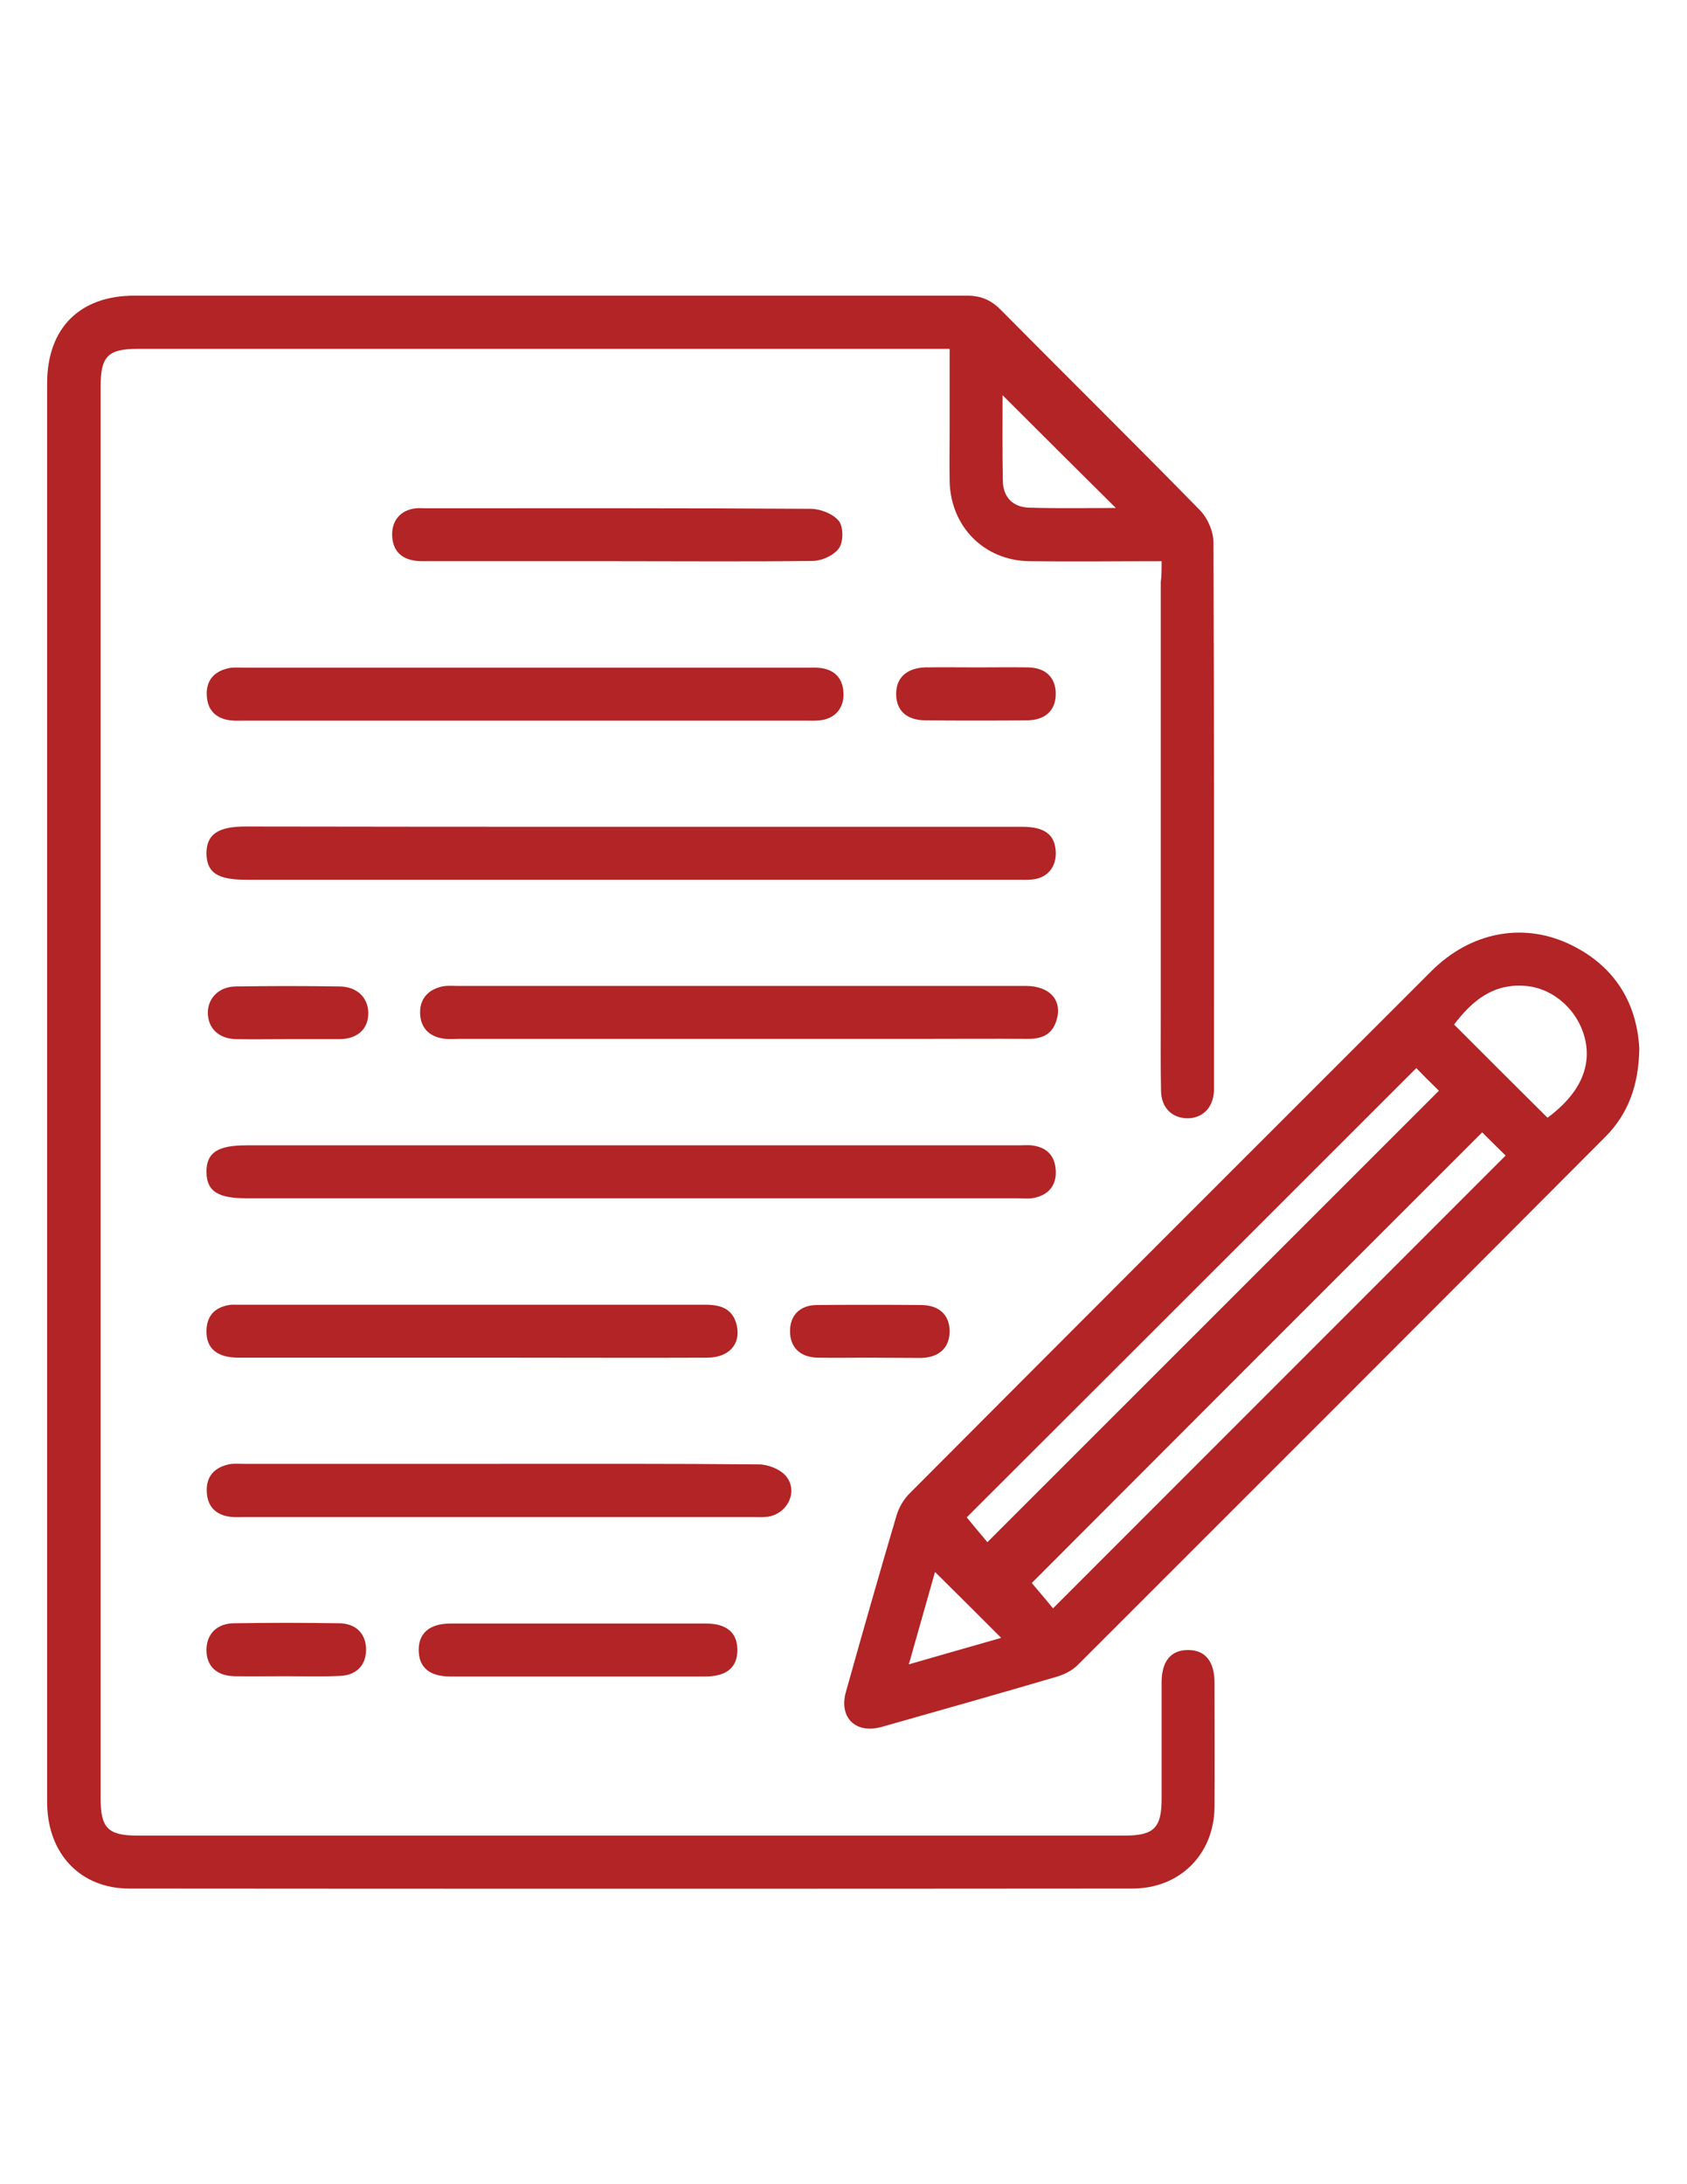
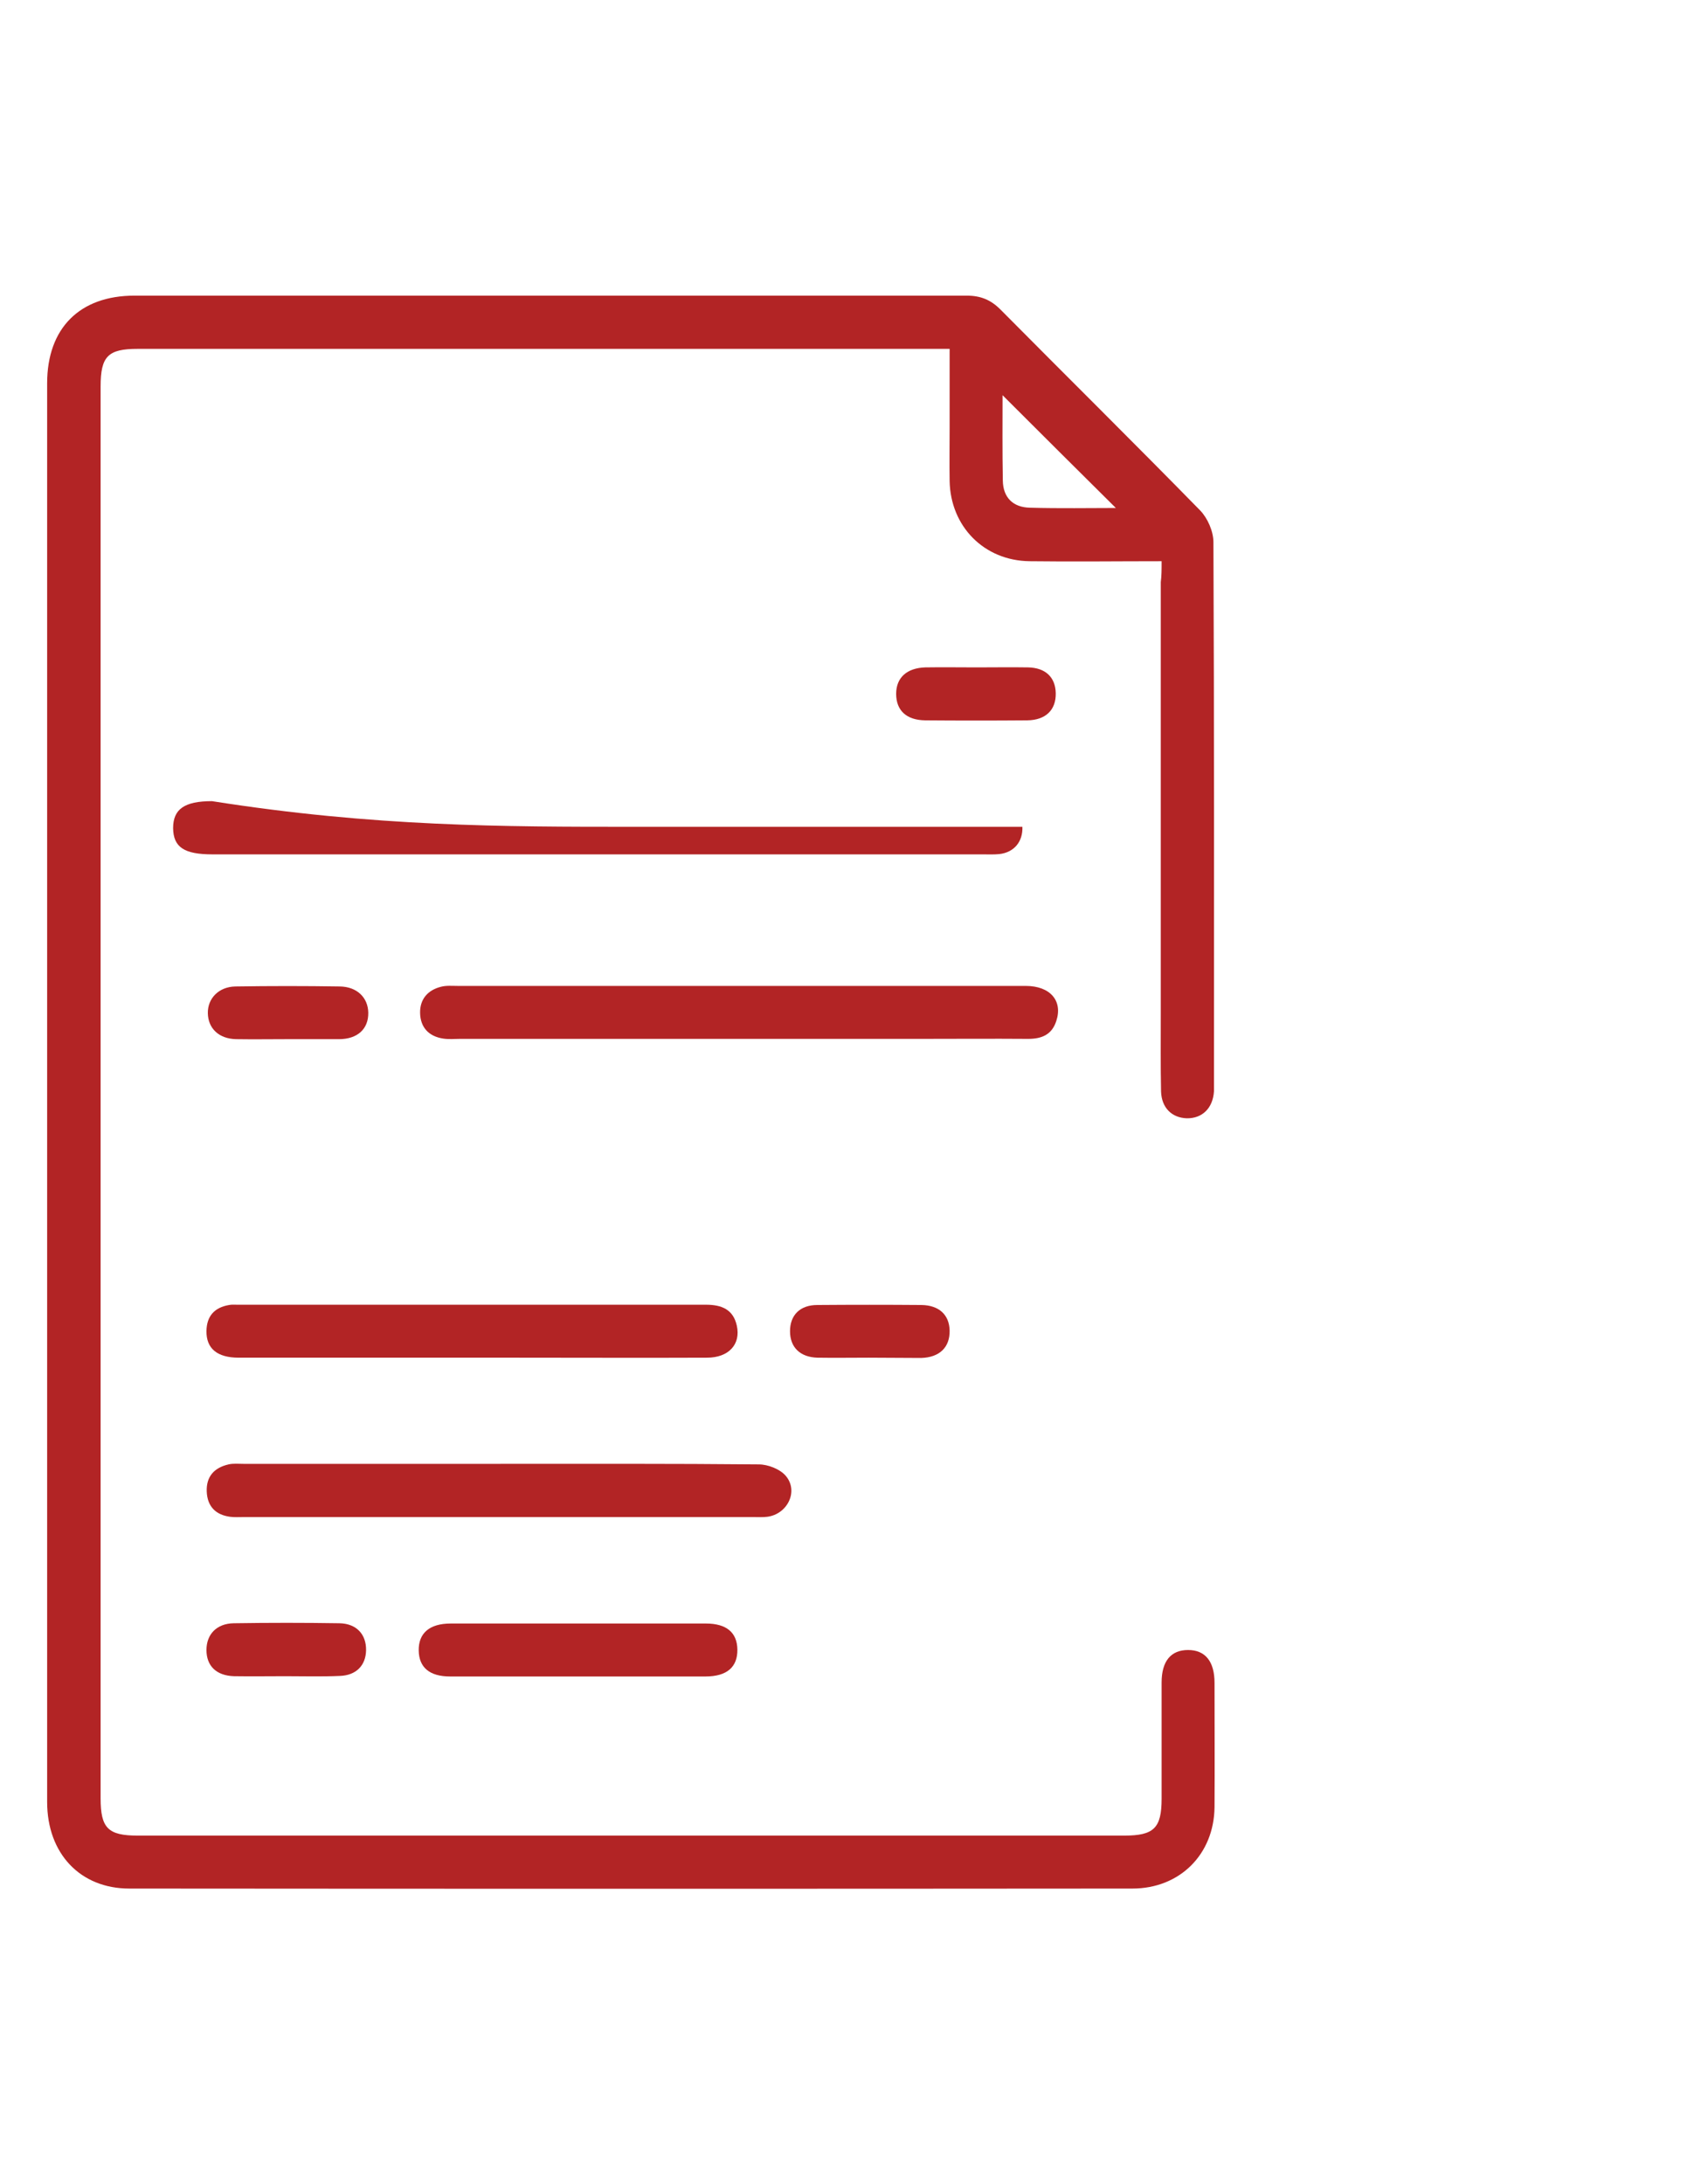
<svg xmlns="http://www.w3.org/2000/svg" version="1.1" id="Layer_1" x="0px" y="0px" viewBox="0 0 612 792" style="enable-background:new 0 0 612 792;" xml:space="preserve">
  <style type="text/css">
	.st0{fill:#B22425;}
</style>
  <g>
    <path class="st0" d="M421.4,203.5c-16.4,0-32.1,0.2-47.9,0c-16.5-0.2-28.7-12.6-29-29.1c-0.1-6.4,0-12.8,0-19.3   c0-9.2,0-18.4,0-28.6c-2.3,0-4.4,0-6.5,0c-96,0-192,0-288.1,0c-10.7,0-13.4,2.7-13.4,13.6c0,170.7,0,341.3,0,512   c0,10.8,2.7,13.5,13.5,13.5c119.3,0,238.6,0,357.8,0c10.8,0,13.6-2.7,13.6-13.4c0-14,0-28.1,0-42.1c0-7.8,3.4-11.8,9.6-11.8   c6.2,0,9.6,4.1,9.6,11.9c0,15,0.1,30.1,0,45.1c-0.2,17.1-12.6,29.5-29.8,29.5c-121.3,0.1-242.6,0.1-363.9,0   c-17.8,0-29.8-12.7-29.8-31.4c0-132.2,0-264.3,0-396.5c0-39.3,0-78.6,0-117.9c0-20,11.8-31.8,31.7-31.8c100.6,0,201.3,0,301.9,0   c5,0,8.7,1.5,12.2,5c24.1,24.3,48.5,48.4,72.5,72.9c2.7,2.8,4.8,7.6,4.8,11.5c0.3,65.6,0.2,131.2,0.2,196.7c0,0.8,0,1.6,0,2.4   c-0.4,6.2-4.3,9.9-9.9,9.8c-5.4-0.2-9.1-3.8-9.3-9.7c-0.2-9.4-0.1-18.9-0.1-28.3c0-52.1,0-104.3,0-156.4   C421.4,208.8,421.4,206.5,421.4,203.5z M404.8,184.2c-13.7-13.6-27.7-27.5-41.1-40.9c0,9.4-0.1,20.2,0.1,31   c0.1,6.1,3.7,9.7,9.9,9.8C384.5,184.4,395.3,184.2,404.8,184.2z" />
-     <path class="st0" d="M594.7,380.2c-0.2,13.4-4.1,23.8-12.4,32.1C518.6,476.2,454.8,540,391,603.7c-2,2-4.9,3.5-7.7,4.3   c-21.1,6.2-42.3,12.2-63.5,18.2c-9.4,2.6-15.6-3.4-12.9-12.8c6-21.4,12.1-42.8,18.4-64.1c0.9-2.9,2.7-5.9,4.9-8   c63-63.2,126.1-126.3,189.2-189.3c13.8-13.7,32.3-17.6,49.2-10C585.5,349.7,593.8,363.4,594.7,380.2z M513.8,387.3   c-54.6,54.6-109.3,109.2-163.1,162.9c2.4,2.9,5.3,6.4,7.5,9c54.9-54.9,109.5-109.4,163.8-163.7   C519.3,392.9,516.2,389.8,513.8,387.3z M537.7,410.6c-55,54.9-109.5,109.4-163.4,163.4c2.7,3.2,5.7,6.7,7.7,9.2   c55-55,109.5-109.5,164.2-164.2C543.6,416.5,540.5,413.4,537.7,410.6z M561.4,405.3c11.5-8.5,16.2-18.4,13.5-29   c-2.5-9.8-10.9-17.5-20.5-18.7c-12.6-1.5-20.5,5.5-26.9,13.9C539,383,550.2,394.2,561.4,405.3z M339.2,570   c-3,10.5-6.1,21.6-9.5,33.5c12.1-3.5,23-6.6,33.5-9.6C355.1,585.8,347.3,578,339.2,570z" />
-     <path class="st0" d="M229.7,299.8c47.1,0,94.1,0,141.2,0c8.1,0,11.9,2.9,12.1,9.2c0.2,5.4-3,9.3-8.4,9.9c-2,0.2-4,0.1-6,0.1   c-93.1,0-186.3,0-279.4,0c-10.3,0-14.2-2.6-14.3-9.5c0-6.9,4.1-9.8,14.1-9.8C135.9,299.8,182.8,299.8,229.7,299.8z" />
-     <path class="st0" d="M228.9,415.3c46.9,0,93.8,0,140.6,0c1.8,0,3.6-0.2,5.4,0.1c5,0.8,7.8,3.8,8.1,8.9c0.3,5.4-2.4,8.8-7.6,10   c-2.1,0.5-4.4,0.2-6.6,0.2c-93.2,0-186.3,0-279.5,0c-10.3,0-14.3-2.6-14.4-9.4c-0.1-7.1,4-9.8,14.5-9.8   C135.9,415.3,182.4,415.3,228.9,415.3z" />
+     <path class="st0" d="M229.7,299.8c47.1,0,94.1,0,141.2,0c0.2,5.4-3,9.3-8.4,9.9c-2,0.2-4,0.1-6,0.1   c-93.1,0-186.3,0-279.4,0c-10.3,0-14.2-2.6-14.3-9.5c0-6.9,4.1-9.8,14.1-9.8C135.9,299.8,182.8,299.8,229.7,299.8z" />
    <path class="st0" d="M268.7,357.5c34.5,0,68.9,0,103.4,0c8.9,0,13.5,5.4,11.1,12.7c-1.6,5-5.3,6.5-10.2,6.5c-13-0.1-26,0-39.1,0   c-55.7,0-111.4,0-167.1,0c-2,0-4,0.2-6-0.1c-5.3-0.8-8.3-4.1-8.4-9.3c-0.1-5,2.8-8.3,7.6-9.5c1.9-0.5,4-0.3,6-0.3   C200.2,357.5,234.5,357.5,268.7,357.5z" />
-     <path class="st0" d="M190.5,261.3c-33.9,0-67.8,0-101.6,0c-1.8,0-3.6,0.1-5.4-0.1c-5.3-0.7-8.3-3.8-8.5-9.2   c-0.2-5.4,2.8-8.6,7.9-9.7c1.7-0.4,3.6-0.2,5.4-0.2c68.2,0,136.3,0,204.5,0c1.6,0,3.2-0.1,4.8,0.1c5.3,0.7,8.2,3.8,8.4,9.2   c0.2,5.4-3.1,9.2-8.5,9.8c-1.8,0.2-3.6,0.1-5.4,0.1C258.3,261.3,224.4,261.3,190.5,261.3z" />
    <path class="st0" d="M180.9,530.8c31.5,0,62.9-0.1,94.4,0.2c3.3,0,7.7,1.7,9.8,4.2c4.7,5.6,0.5,13.9-6.8,14.8   c-1.6,0.2-3.2,0.1-4.8,0.1c-61.7,0-123.5,0-185.2,0c-1.6,0-3.2,0.1-4.8-0.1c-5.3-0.7-8.3-3.8-8.5-9.2c-0.2-5.4,2.7-8.6,7.9-9.8   c1.7-0.4,3.6-0.2,5.4-0.2C119.1,530.8,150,530.8,180.9,530.8z" />
    <path class="st0" d="M170.7,492.3c-28,0-56.1,0-84.1,0c-7.8,0-11.8-3.3-11.7-9.7c0.1-5.4,2.9-8.5,8.2-9.4c1-0.2,2-0.1,3-0.1   c56.7,0,113.3,0,170,0c5.7,0,9.9,1.7,11.2,7.6c1.5,6.8-3,11.6-10.8,11.6c-22.8,0.1-45.7,0-68.5,0   C182.3,492.3,176.5,492.3,170.7,492.3z" />
-     <path class="st0" d="M223.6,203.5c-23.4,0-46.9,0-70.3,0c-6.8,0-10.5-3-11-8.6c-0.5-5.9,2.9-10.1,8.8-10.6c1-0.1,2,0,3,0   c46.7,0,93.3-0.1,140,0.2c3.5,0,8.1,1.8,10.2,4.4c1.7,2.1,1.7,7.5,0.1,9.8c-1.7,2.6-6.1,4.6-9.4,4.7   C271.2,203.7,247.4,203.5,223.6,203.5z" />
    <path class="st0" d="M209.6,607.9c-15.4,0-30.9,0-46.3,0c-7.5,0-11.3-3.3-11.4-9.4c-0.1-6.3,3.9-9.8,11.6-9.8c30.9,0,61.7,0,92.6,0   c7.5,0,11.3,3.3,11.4,9.4c0.1,6.4-3.8,9.8-11.6,9.8C240.5,607.9,225,607.9,209.6,607.9z" />
    <path class="st0" d="M354.3,242c6.2,0,12.4-0.1,18.6,0c6.4,0.1,10,3.6,10.1,9.4c0.1,6-3.6,9.7-10.3,9.8c-12.4,0.1-24.8,0.1-37.1,0   c-6.8-0.1-10.5-3.6-10.5-9.6c0-5.9,3.9-9.4,10.6-9.6C342,241.9,348.1,242,354.3,242z" />
    <path class="st0" d="M104.3,376.8c-6.2,0-12.4,0.1-18.6,0c-6.3-0.1-10.2-3.9-10.3-9.4c-0.1-5.4,4-9.6,10-9.7   c12.6-0.2,25.3-0.2,37.9,0c6.2,0.1,10.2,4,10.3,9.5c0.1,5.9-3.9,9.6-10.6,9.6C116.7,376.8,110.5,376.8,104.3,376.8z" />
    <path class="st0" d="M315.1,492.3c-6.2,0-12.4,0.1-18.6,0c-6.3-0.2-9.9-3.8-9.9-9.6c0-5.8,3.6-9.5,9.9-9.5   c12.6-0.1,25.2-0.1,37.8,0c6.4,0.1,10.1,3.6,10.2,9.3c0.1,6-3.6,9.7-10.3,9.9C327.9,492.4,321.5,492.3,315.1,492.3z" />
    <path class="st0" d="M103.5,607.8c-6.2,0-12.4,0.1-18.6,0c-6.4-0.2-10-3.7-10-9.5c0-5.7,3.7-9.6,9.9-9.7c12.8-0.2,25.6-0.2,38.3,0   c6.2,0.1,9.8,4,9.7,9.8c-0.1,5.5-3.6,9.1-9.5,9.3C116.7,608,110.1,607.8,103.5,607.8z" />
  </g>
</svg>